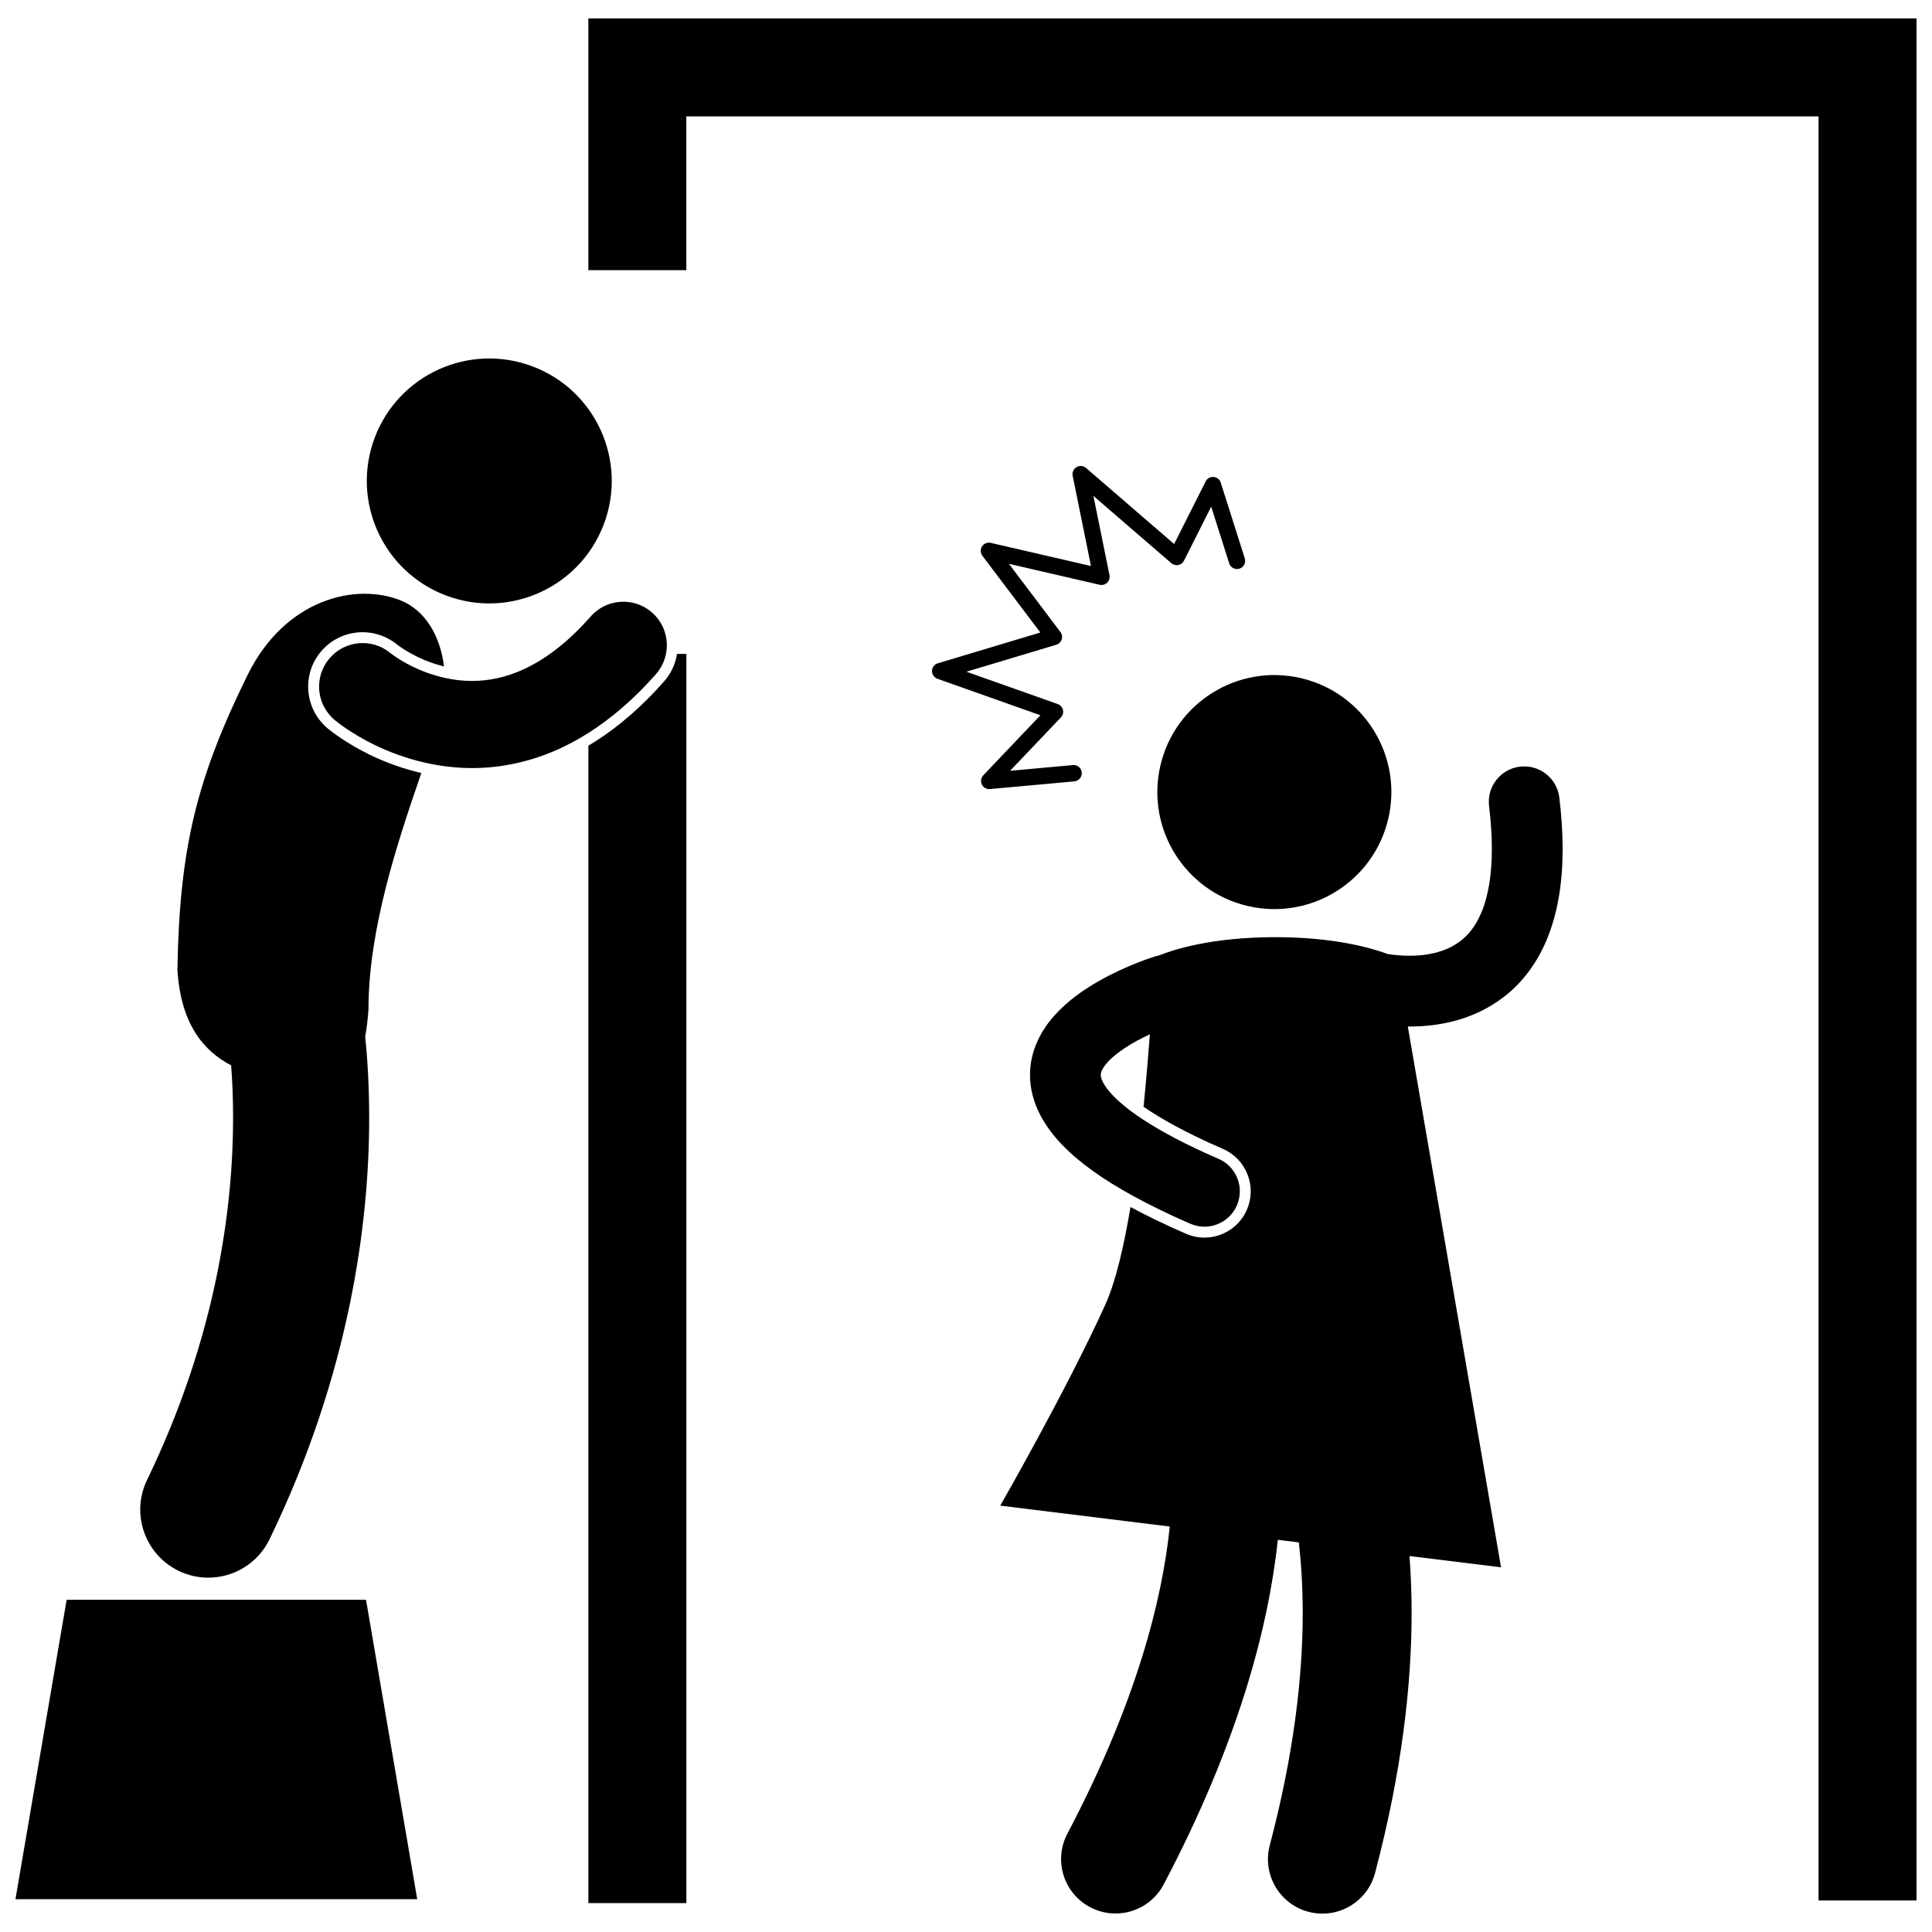
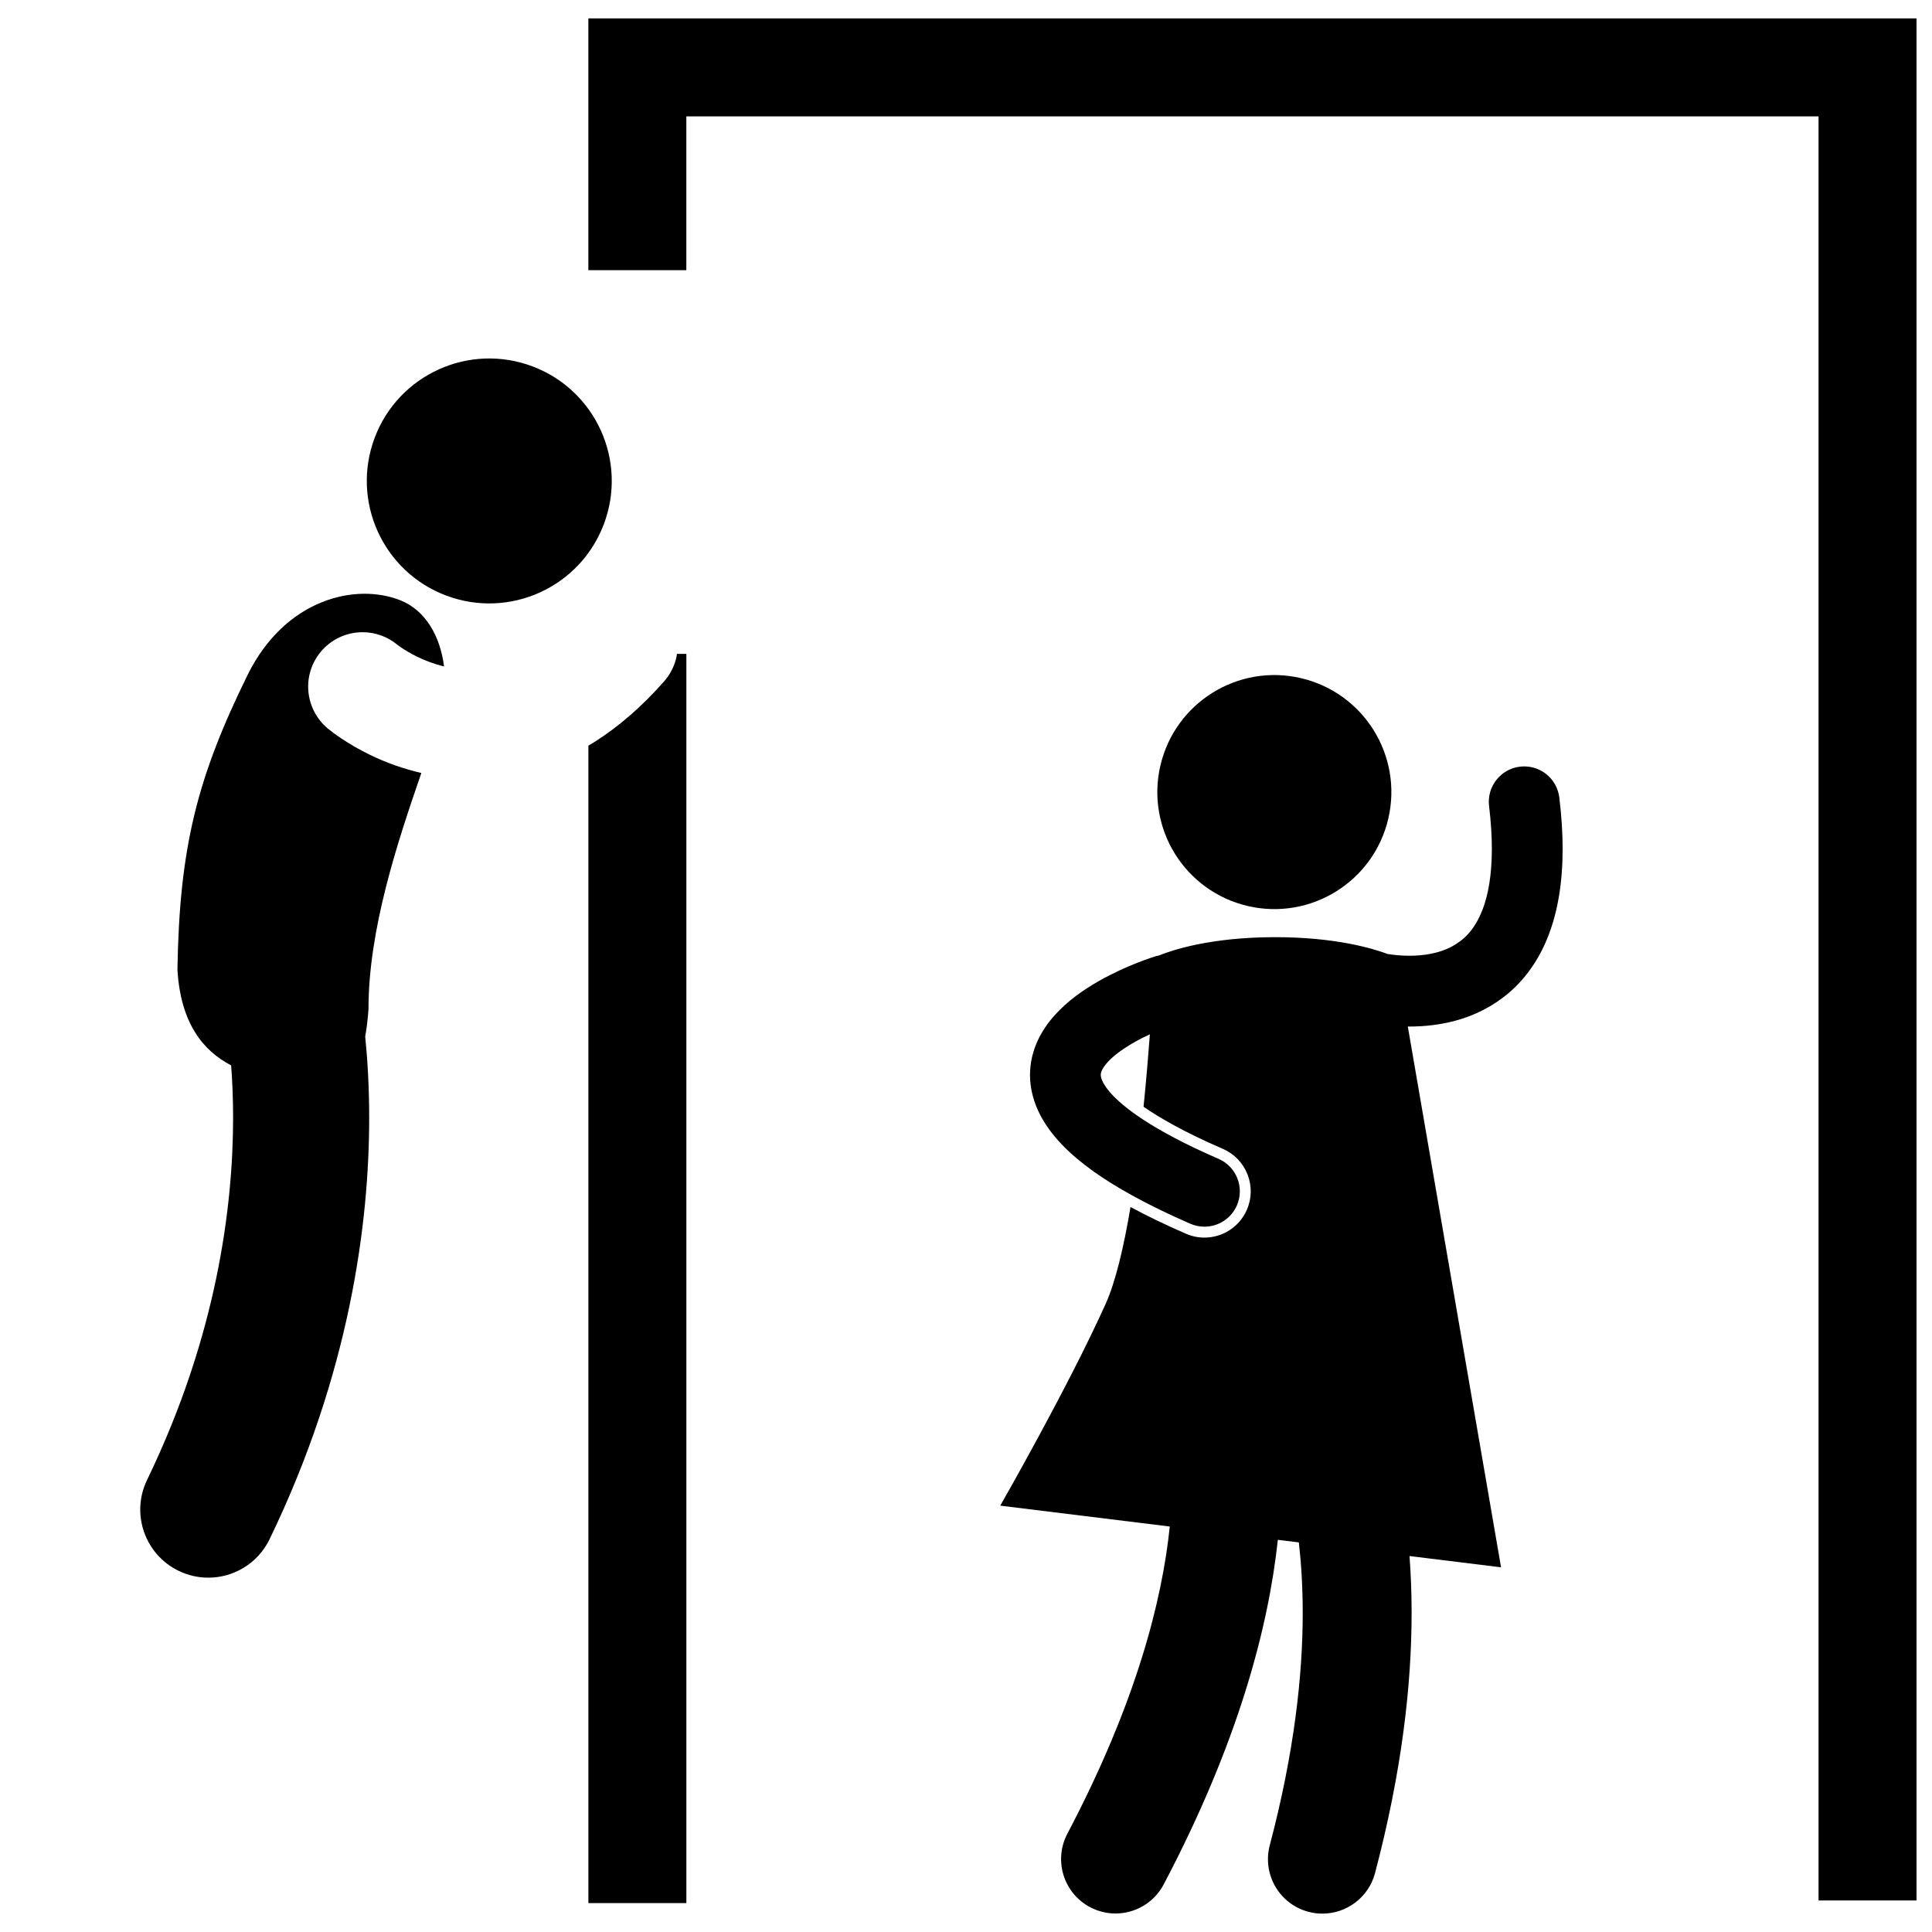
<svg xmlns="http://www.w3.org/2000/svg" width="800px" height="800px" version="1.1" viewBox="144 144 512 512">
  <defs>
    <clipPath id="c">
      <path d="m409 347h150v304.9h-150z" />
    </clipPath>
    <clipPath id="b">
      <path d="m299 148.09h352.9v499.91h-352.9z" />
    </clipPath>
    <clipPath id="a">
-       <path d="m148.09 567h106.91v81h-106.91z" />
+       <path d="m148.09 567h106.91h-106.91z" />
    </clipPath>
  </defs>
-   <path d="m430.68 348.71c-0.105-1.191-1.16-2.066-2.352-1.957l-16.645 1.512 13.473-14.152c0.504-0.531 0.707-1.285 0.535-1.996-0.168-0.711-0.695-1.293-1.383-1.535l-24.199-8.57 23.812-7.144c0.68-0.203 1.215-0.727 1.434-1.402 0.219-0.672 0.094-1.414-0.332-1.977l-13.645-18.07 24.043 5.551c0.719 0.164 1.469-0.043 1.996-0.559 0.531-0.516 0.758-1.258 0.613-1.98l-4.266-21.012 20.66 17.836c0.5 0.434 1.18 0.617 1.836 0.488 0.652-0.133 1.211-0.559 1.508-1.152l7.215-14.328 4.766 15.023c0.359 1.141 1.574 1.773 2.719 1.414 1.141-0.363 1.773-1.578 1.414-2.719l-6.375-20.086c-0.27-0.84-1.012-1.43-1.891-1.5-0.879-0.07-1.711 0.395-2.102 1.184l-8.355 16.59-23.355-20.16c-0.703-0.605-1.707-0.699-2.504-0.23-0.801 0.469-1.215 1.387-1.031 2.297l4.852 23.922-26.566-6.133c-0.883-0.203-1.809 0.168-2.301 0.934-0.496 0.762-0.457 1.754 0.09 2.484l15.355 20.336-27.164 8.156c-0.898 0.27-1.523 1.086-1.543 2.019-0.023 0.934 0.562 1.781 1.441 2.09l27.289 9.668-15.137 15.91c-0.625 0.656-0.773 1.621-0.383 2.434 0.363 0.75 1.125 1.223 1.953 1.223 0.066 0 0.129-0.004 0.195-0.012l22.371-2.035c1.188-0.121 2.066-1.172 1.957-2.359z" />
  <g clip-path="url(#c)">
    <path d="m546.81 347.17c-5.141 0.617-8.809 5.289-8.191 10.43 0.512 4.234 0.738 8.02 0.738 11.379 0 7.148-1.035 12.367-2.469 16.098-2.211 5.578-4.981 8.051-8.242 9.828-3.262 1.723-7.352 2.391-11.109 2.379-2.195 0-4.211-0.215-5.793-0.465-4.094-1.531-13.996-4.461-29.797-4.461-17.164 0-27.367 3.461-30.727 4.824-0.324 0.062-0.648 0.141-0.973 0.238-0.383 0.133-7.516 2.262-15.258 6.684-3.875 2.242-7.953 5.031-11.465 8.922-3.457 3.816-6.559 9.227-6.562 15.844-0.012 3.734 1.039 7.551 2.926 11.023 0.012 0.023 0.023 0.047 0.035 0.07 2.894 5.262 7.465 9.879 13.855 14.465 2.988 2.129 6.414 4.262 10.305 6.402 4.461 2.461 9.539 4.941 15.371 7.477 1.215 0.527 2.484 0.777 3.731 0.777 3.621 0 7.07-2.113 8.605-5.644 2.062-4.75-0.117-10.273-4.867-12.336-8.777-3.797-15.406-7.379-20.215-10.551-2.551-1.684-4.594-3.254-6.156-4.672-2.269-2.035-3.531-3.731-4.156-4.883-0.125-0.238-0.215-0.43-0.297-0.621-0.332-0.758-0.379-1.199-0.387-1.508-0.004-0.578 0.227-1.57 1.762-3.312 2.207-2.559 6.945-5.492 11.027-7.344 0.078-0.035 0.148-0.066 0.227-0.102-0.43 5.766-0.98 12.344-1.676 19.188 4.121 2.856 10.711 6.703 21.02 11.164 3.004 1.305 5.32 3.699 6.523 6.75 1.203 3.047 1.148 6.379-0.16 9.383-1.949 4.481-6.363 7.379-11.25 7.379-1.688 0-3.332-0.344-4.883-1.02-5.469-2.379-10.352-4.731-14.707-7.086-1.754 10.469-3.934 19.801-6.629 25.766-10.098 22.359-27.891 53.375-27.891 53.375l44.926 5.535c-2.016 19.559-8.867 46.672-27.137 81.402-3.715 7.051-1.008 15.773 6.043 19.488 2.141 1.125 4.441 1.66 6.707 1.66 5.184 0 10.195-2.801 12.777-7.711 19.637-37.27 27.742-67.902 30.25-91.316l5.566 0.684c0.633 5.562 1.02 11.777 1.027 18.672 0 16.527-2.231 36.969-8.734 61.59-2.035 7.703 2.555 15.602 10.262 17.637 1.234 0.328 2.477 0.48 3.695 0.48 6.387 0 12.227-4.273 13.938-10.738 7.102-26.871 9.695-49.836 9.695-68.969 0.004-5.324-0.203-10.332-0.559-15.059l24.262 2.988-24.711-143.32c0.152 0 0.297 0.008 0.453 0.008 7.598-0.008 17.824-1.598 26.504-9.078 4.289-3.707 7.938-8.82 10.355-15.164 2.434-6.352 3.715-13.887 3.719-22.82-0.004-4.211-0.289-8.734-0.879-13.617-0.613-5.141-5.285-8.805-10.426-8.188z" />
  </g>
  <path d="m488.75 323.71c16.676 3.887 27.051 20.555 23.164 37.234-3.883 16.676-20.551 27.047-37.23 23.164-16.68-3.883-27.051-20.551-23.168-37.23 3.887-16.68 20.555-27.051 37.234-23.168" />
  <path d="m323.32 317.86c-0.492 2.473-1.633 4.781-3.293 6.672-5.789 6.59-12.031 12.023-18.559 16.148-0.512 0.324-1.027 0.605-1.539 0.914v306.75h25.965v-331.06h-2.496c-0.035 0.188-0.043 0.379-0.078 0.57z" />
  <g clip-path="url(#b)">
    <path d="m625.94 148.87h-326.02v66.723h25.965v-40.754h300.05v472.81h25.965v-498.78z" />
  </g>
  <g clip-path="url(#a)">
    <path d="m161.66 567.96-13.562 79.34h106.47l-13.566-79.34z" />
  </g>
  <path d="m285.13 241.1c16.77 6.332 25.227 25.059 18.891 41.824-6.332 16.766-25.059 25.223-41.824 18.887-16.766-6.332-25.223-25.059-18.891-41.824 6.336-16.766 25.059-25.223 41.824-18.887" />
  <path d="m230.85 337.05c-6.125-5.141-6.93-14.258-1.816-20.352 2.75-3.277 6.781-5.156 11.062-5.156 3.356 0 6.625 1.18 9.211 3.328 0.266 0.203 0.578 0.434 1.012 0.727 0.883 0.598 2.332 1.508 4.234 2.441 2.254 1.109 4.699 1.984 7.125 2.586-0.996-7.981-4.875-14.887-11.598-17.547-11.801-4.668-30.379-0.395-40.363 19.582-13.574 27.555-18.164 46.051-18.695 78.312 0.848 14.207 6.781 21.48 14.234 25.363 0.309 4.051 0.52 8.68 0.52 13.844-0.012 23.539-4.269 57.703-22.805 96.031-4.336 8.961-0.586 19.746 8.383 24.086 2.527 1.223 5.203 1.805 7.84 1.805 6.699 0 13.133-3.75 16.246-10.188 21.293-44.008 26.406-83.863 26.398-111.73-0.004-8.277-0.449-15.504-1.055-21.512 0.379-2.066 0.672-4.441 0.871-7.195-0.023-21.133 7.652-44.211 14.008-62.625-4.742-1.098-9.391-2.742-13.812-4.906-5.879-2.894-9.648-5.785-11-6.891z" />
-   <path d="m317.86 322.62c1.383-1.574 2.25-3.418 2.633-5.336 0.785-3.914-0.473-8.125-3.684-10.949-4.785-4.207-12.078-3.738-16.285 1.051-6.258 7.106-12.09 11.293-17.293 13.77-5.215 2.469-9.863 3.293-14.168 3.305-2.5 0.004-4.894-0.309-7.133-0.801-3.305-0.73-6.258-1.863-8.641-3.035-1.992-0.977-3.57-1.957-4.578-2.644-0.508-0.344-0.871-0.613-1.074-0.77-0.082-0.059-0.133-0.105-0.164-0.129-4.883-4.059-12.133-3.406-16.215 1.465-4.094 4.883-3.457 12.16 1.426 16.258 0.52 0.426 4.195 3.465 10.441 6.539 3.633 1.777 8.195 3.566 13.488 4.766 3.793 0.863 7.945 1.43 12.457 1.434h0.086c7.414 0 15.672-1.574 23.988-5.539 2.262-1.074 4.527-2.34 6.785-3.766 6.074-3.848 12.102-8.984 17.93-15.617z" />
</svg>